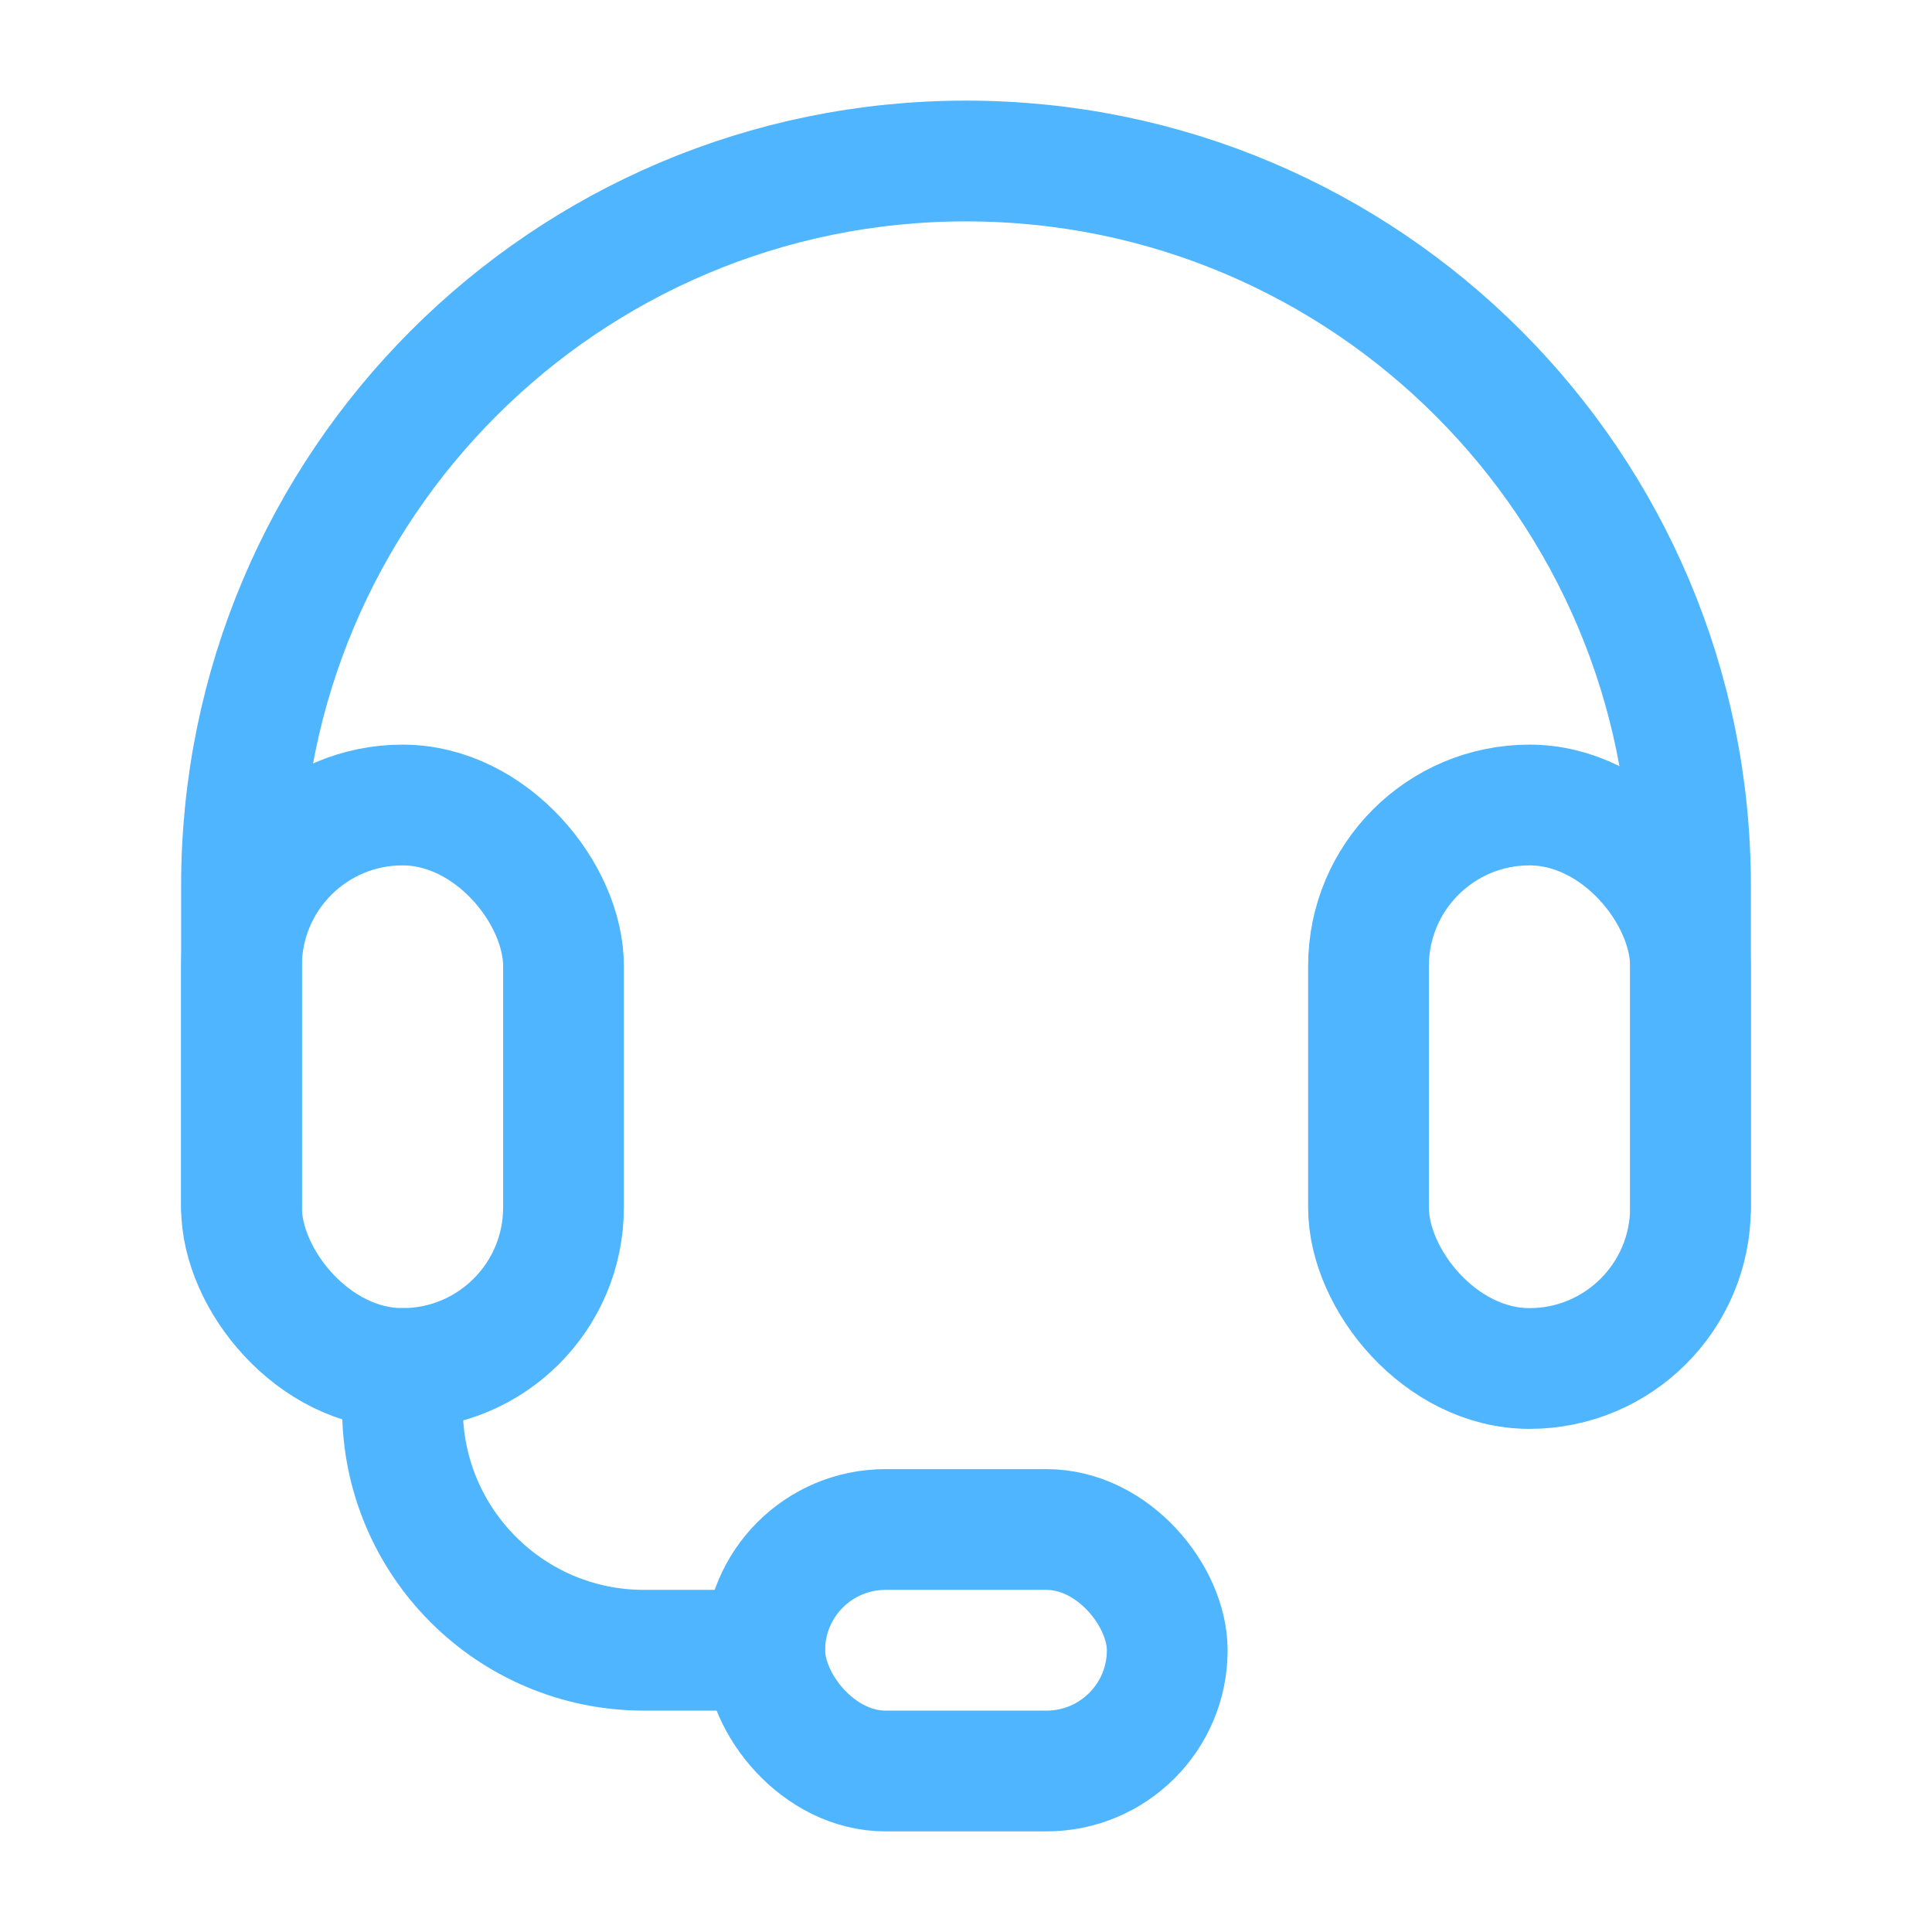
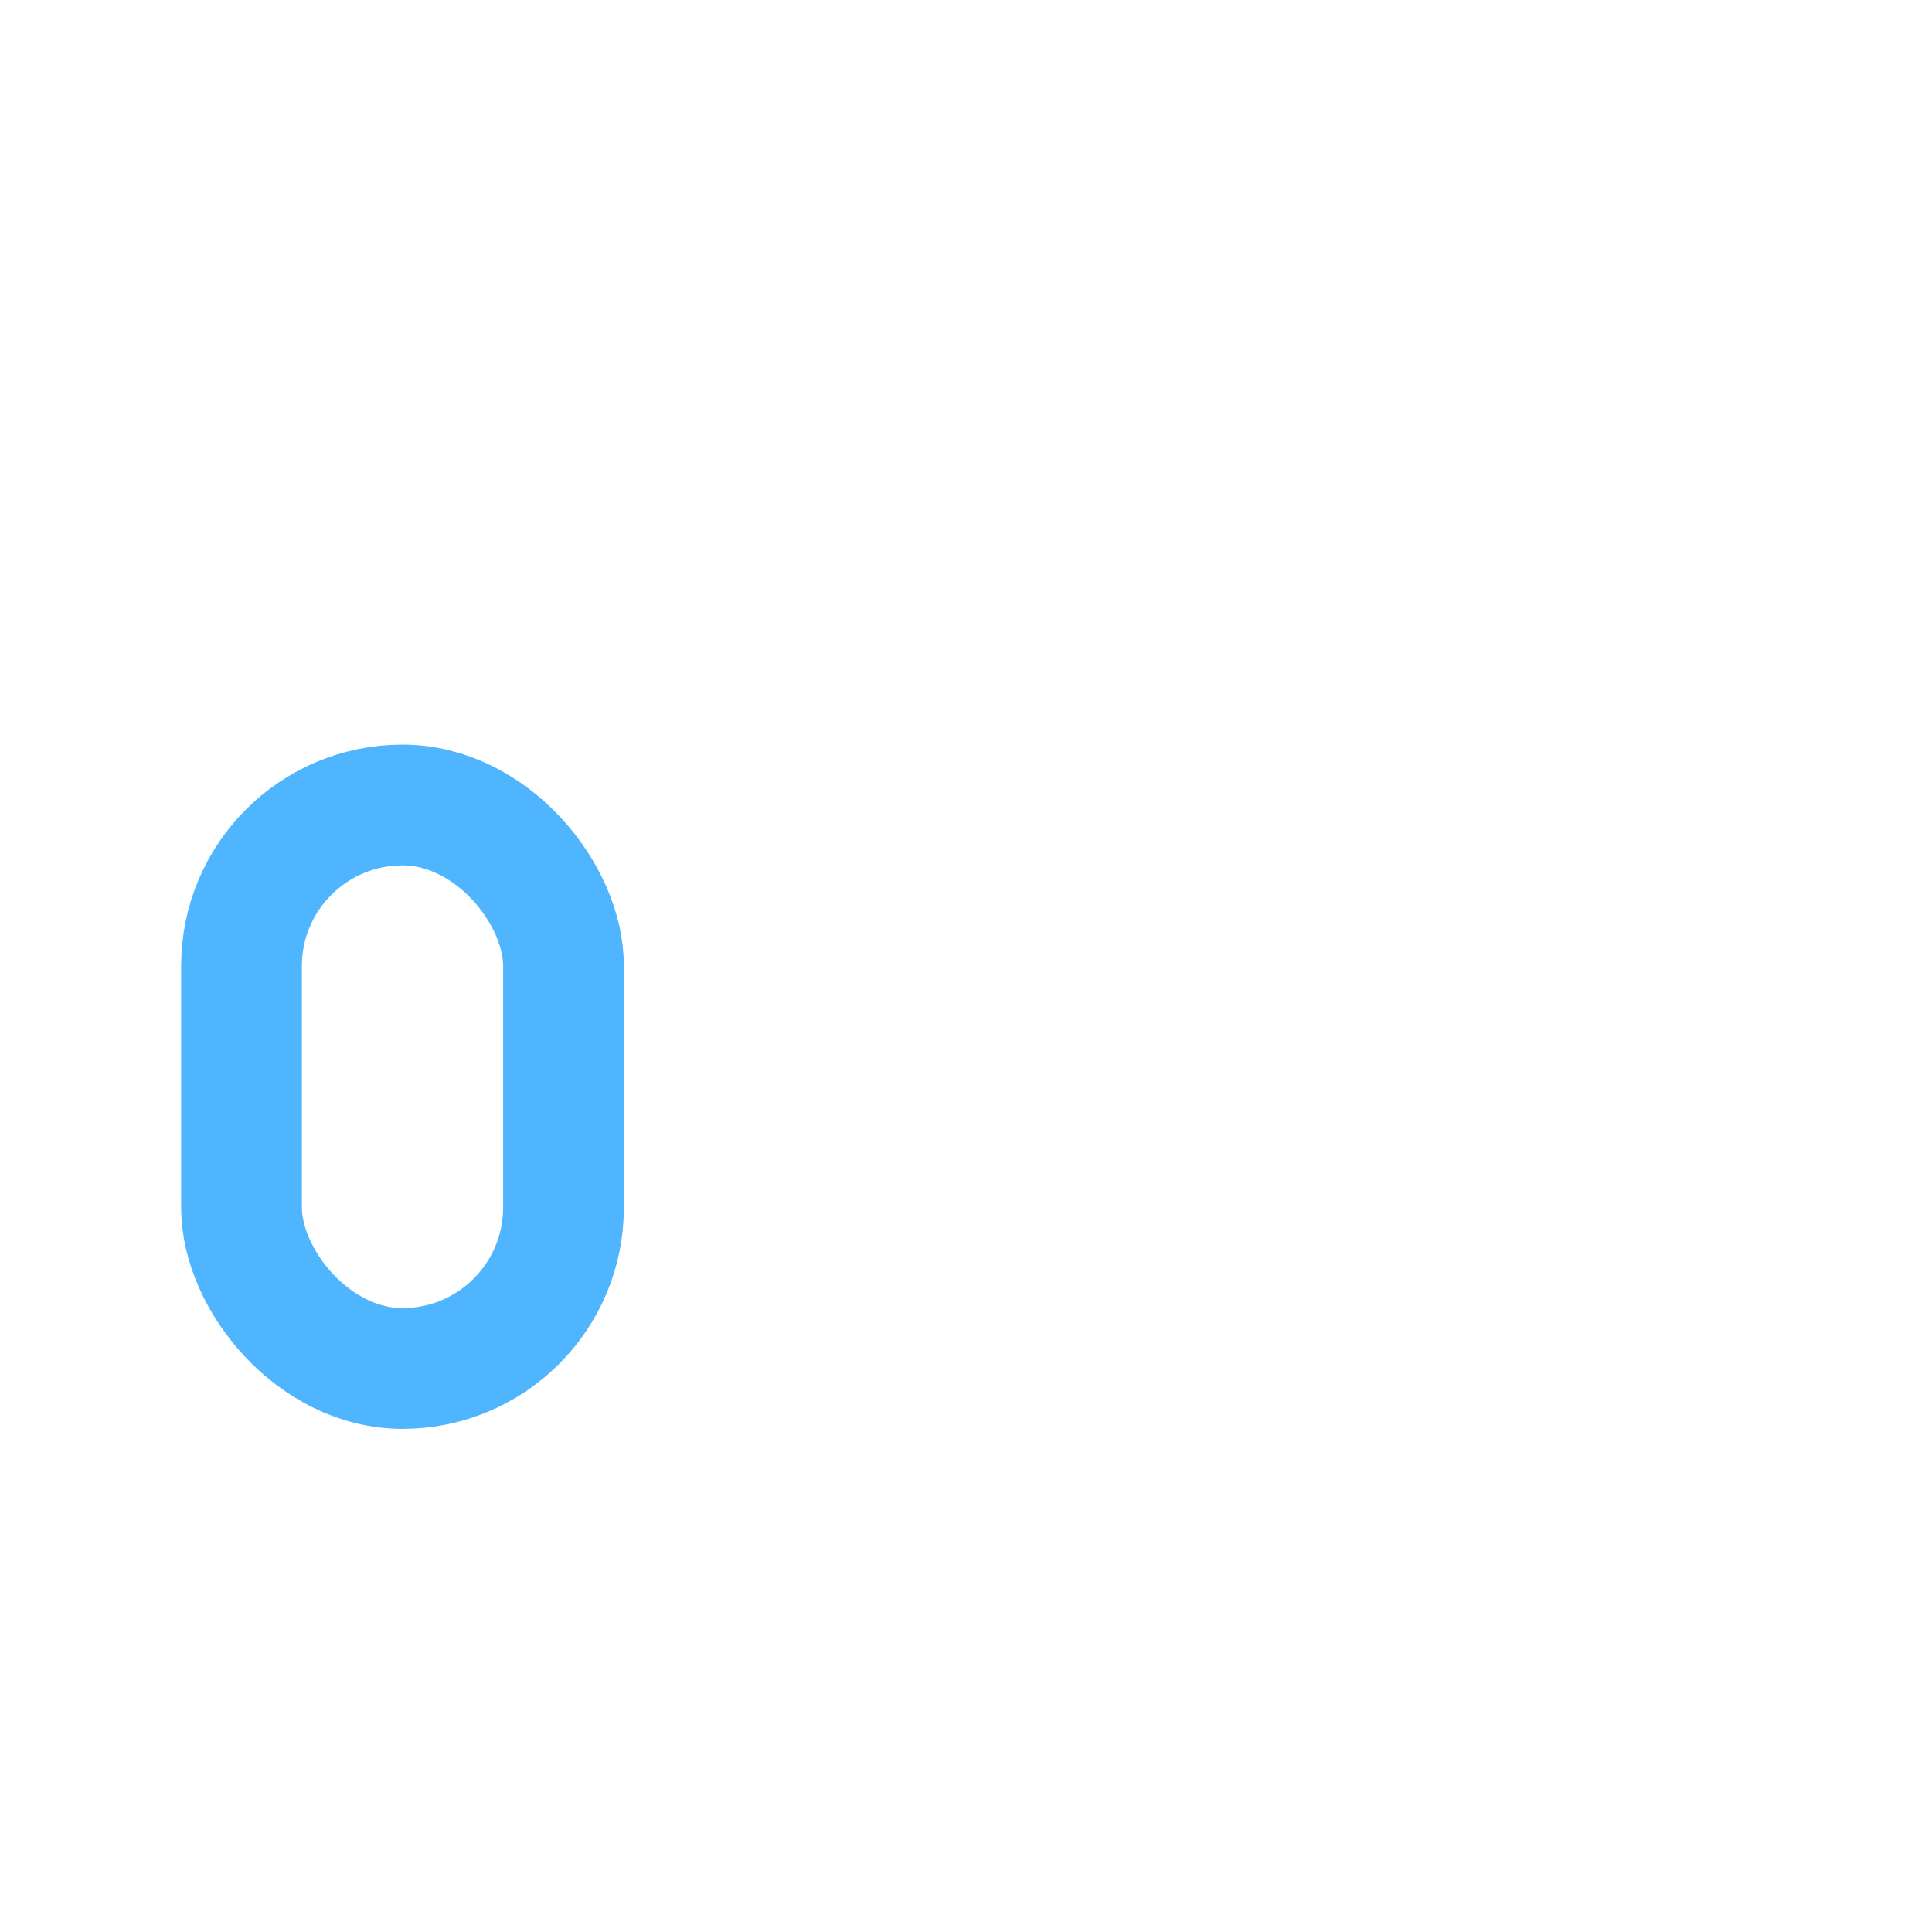
<svg xmlns="http://www.w3.org/2000/svg" width="24" height="24" viewBox="0 0 24 24" fill="none">
-   <path d="M21 15V11C21 6.029 16.971 2 12 2V2C7.029 2 3 6.029 3 11V15" stroke="#4FB5FF" stroke-width="1.5" stroke-linecap="round" stroke-linejoin="round" />
  <rect x="3" y="10" width="4" height="7" rx="2" stroke="#4FB5FF" stroke-width="1.5" stroke-linecap="round" stroke-linejoin="round" />
-   <rect x="17" y="10" width="4" height="7" rx="2" stroke="#4FB5FF" stroke-width="1.5" stroke-linecap="round" stroke-linejoin="round" />
-   <rect x="9.5" y="19" width="5" height="3" rx="1.5" stroke="#4FB5FF" stroke-width="1.5" stroke-linecap="round" stroke-linejoin="round" />
-   <path d="M9.5 20.5H8C6.343 20.5 5 19.157 5 17.5V17" stroke="#4FB5FF" stroke-width="1.5" stroke-linecap="round" stroke-linejoin="round" />
</svg>